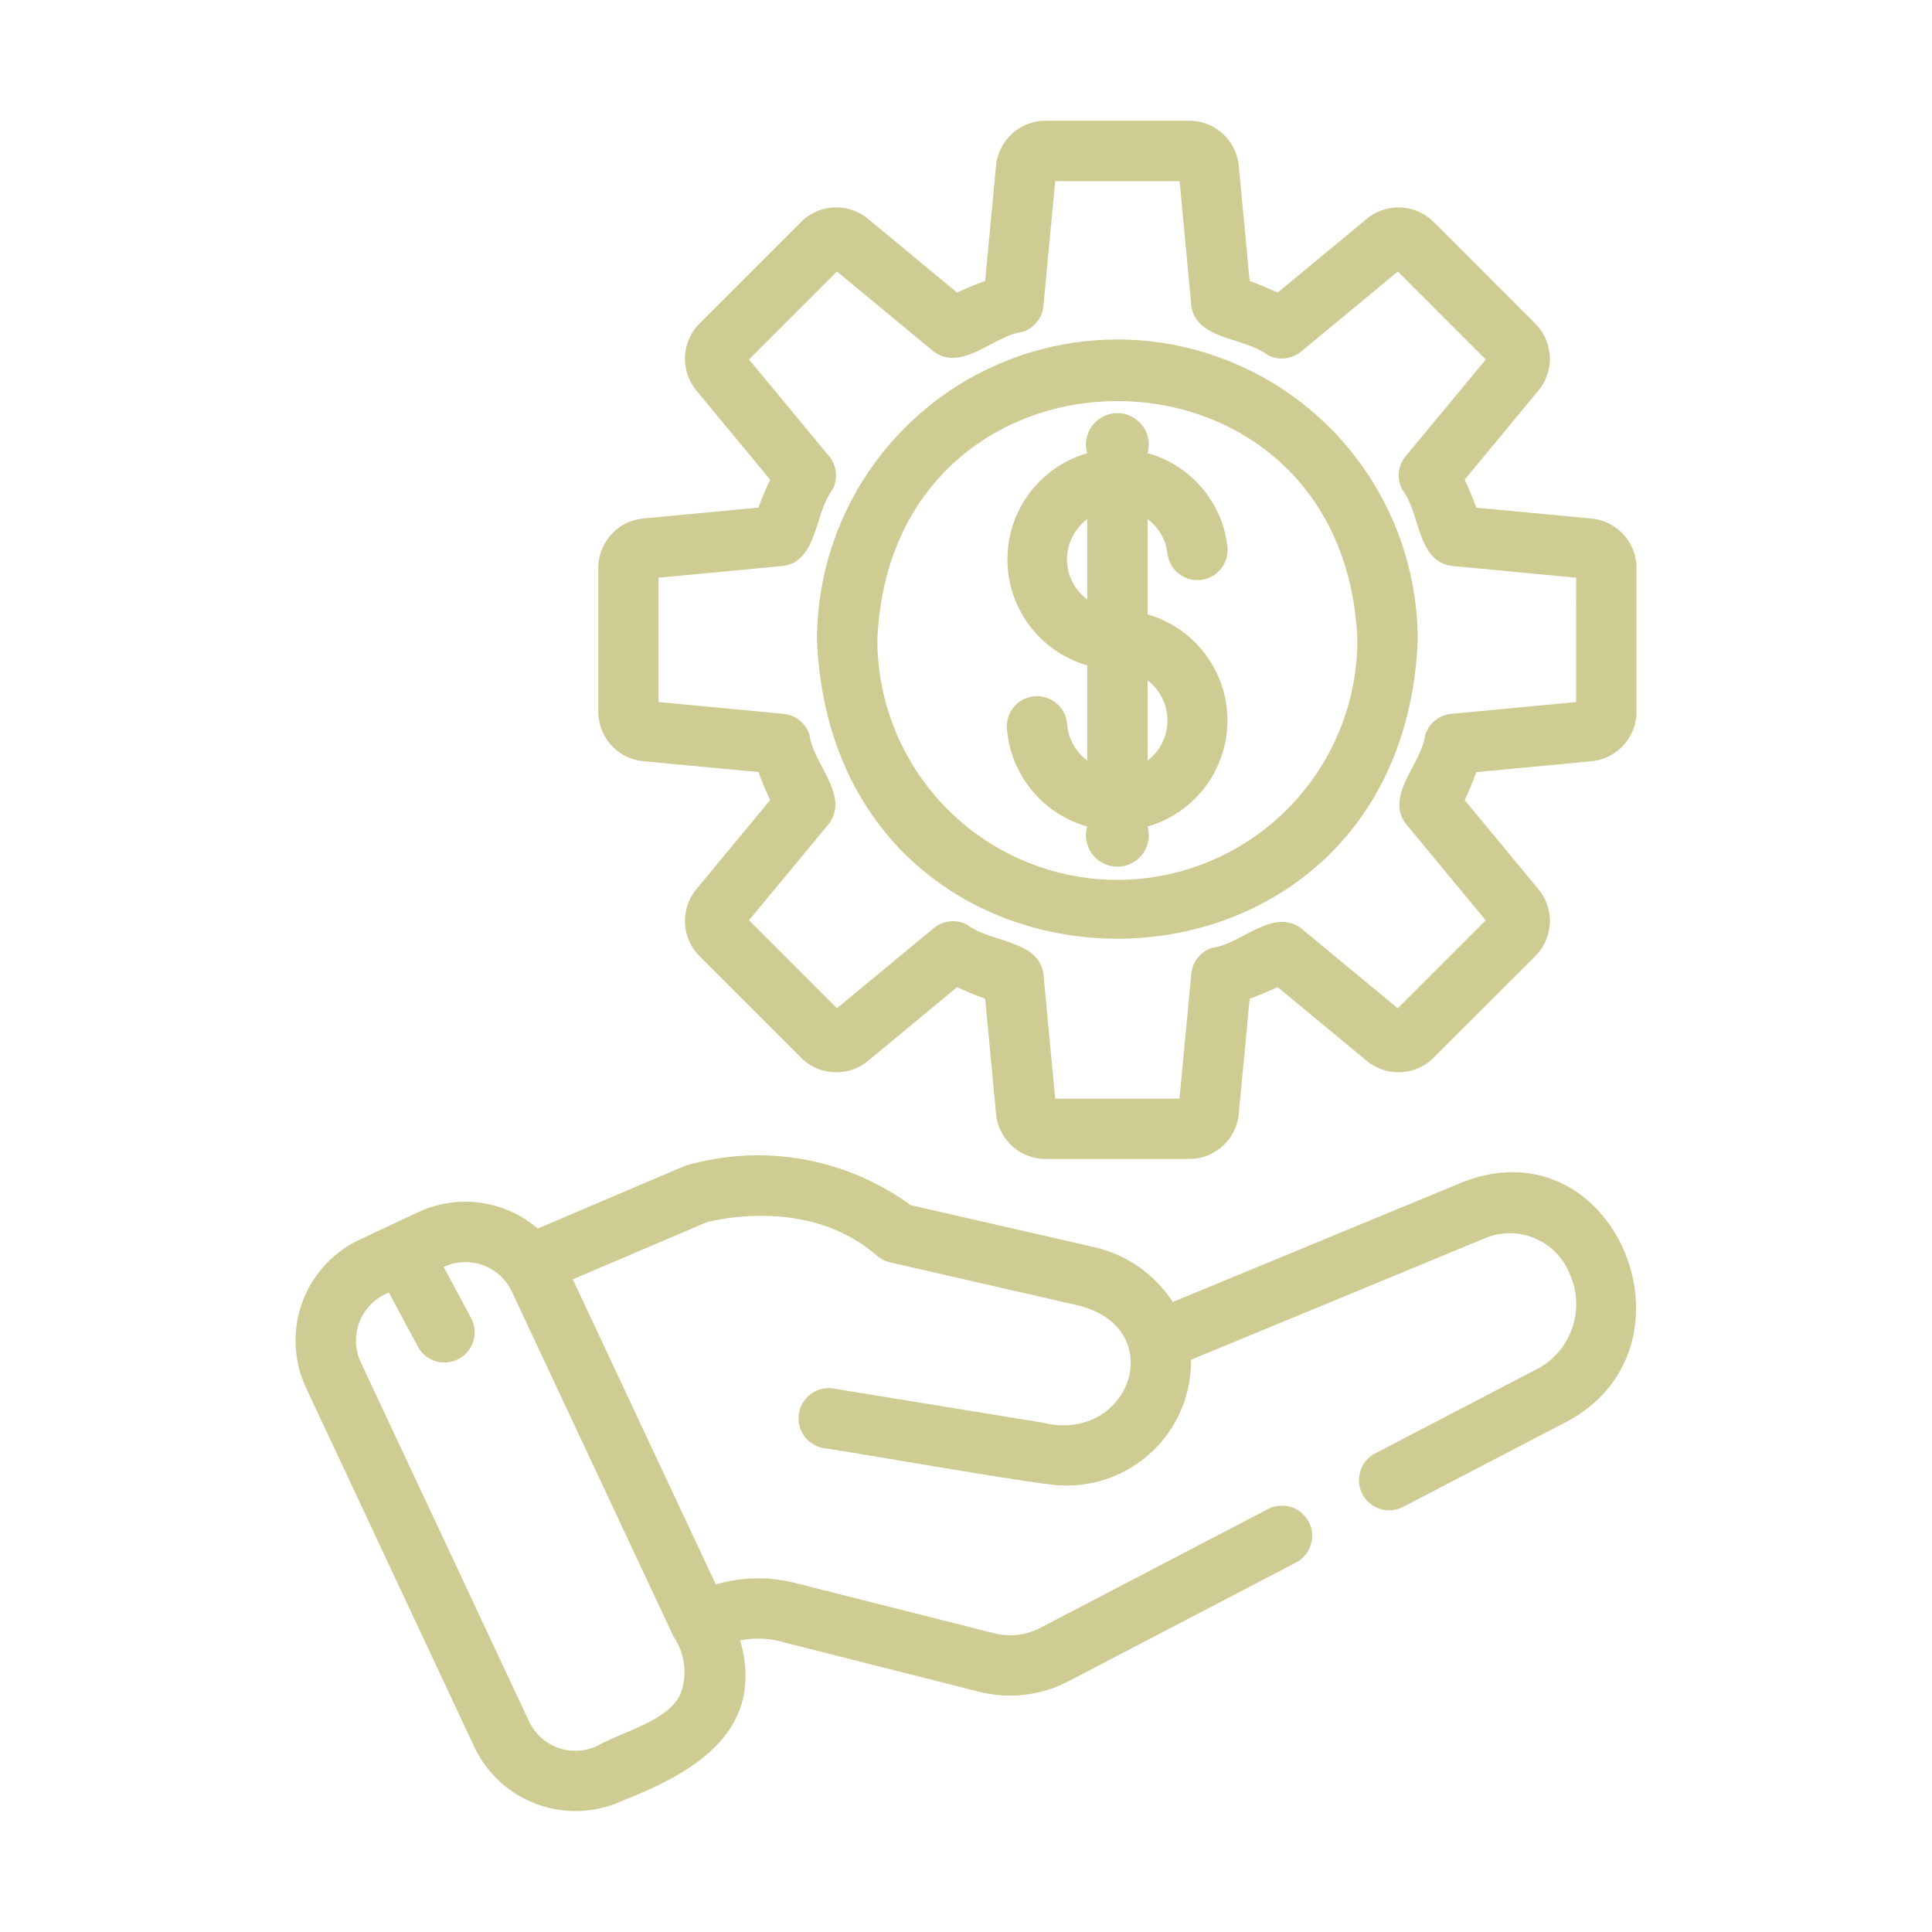
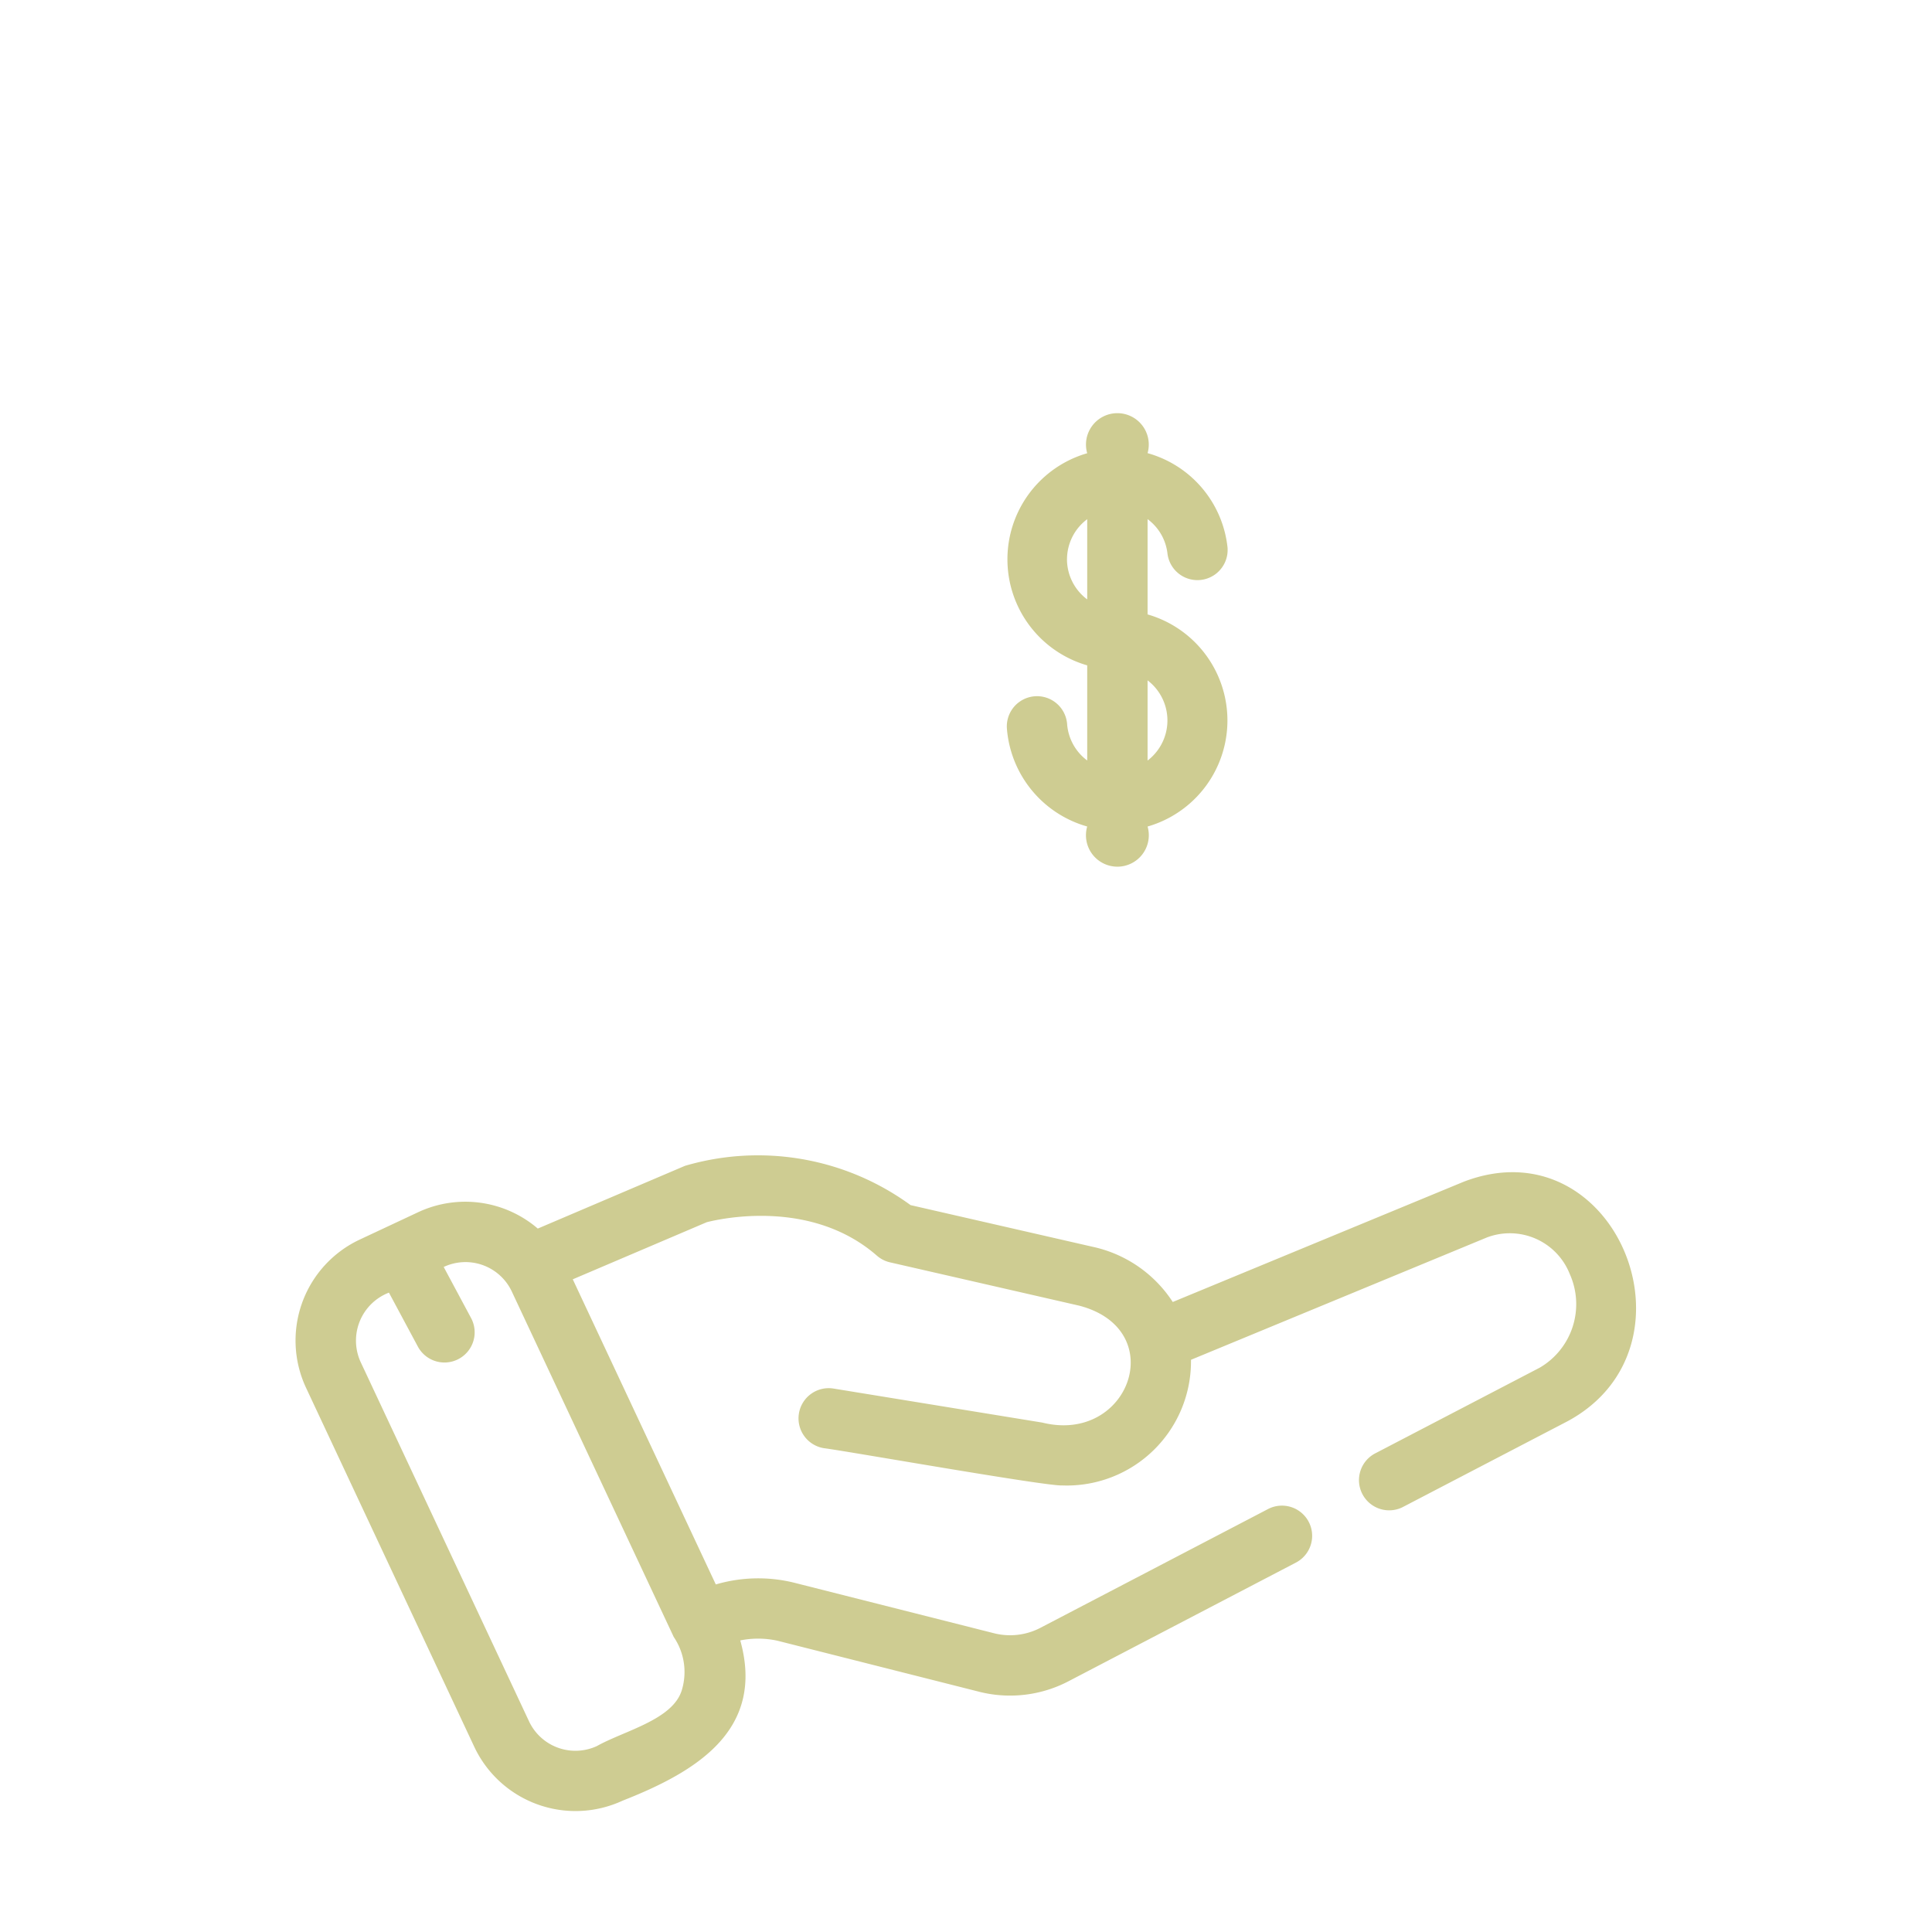
<svg xmlns="http://www.w3.org/2000/svg" fill="#CECC92" id="line" viewBox="0 0 64 64">
  <title>1</title>
  <path d="M48.488,39.146l-9.639,3.984a4.227,4.227,0,0,0-2.651-1.828l-6.034-1.381a8.575,8.575,0,0,0-7.474-1.301l-4.875,2.078a3.687,3.687,0,0,0-3.959-.544l-1.944.911a3.694,3.694,0,0,0-1.774,4.907L15.716,57.876a3.707,3.707,0,0,0,4.907,1.774c2.413-.948,4.735-2.32,3.899-5.309a3,3,0,0,1,1.223.008l6.729,1.702a4.18,4.18,0,0,0,2.898-.345l7.57-3.95a1,1,0,0,0-.925-1.773l-7.564,3.947a2.175,2.175,0,0,1-1.498.18L26.266,52.419a4.981,4.981,0,0,0-2.554.068l-4.738-10.108,4.438-1.892c.416-.106,3.448-.802,5.637,1.109a.995.995,0,0,0,.435.221l6.271,1.436c3.016.792,1.656,4.589-1.227,3.872l-6.915-1.127a1,1,0,0,0-.321,1.975c.715.087,7.361,1.265,7.896,1.234a4.113,4.113,0,0,0,4.265-4.162L49.252,40.994a2.136,2.136,0,0,1,2.749,1.211,2.436,2.436,0,0,1-.992,3.099l-5.43,2.829a1.0 1,0,1,0,.924,1.773l5.435-2.831C56.52,44.587,53.501,37.227,48.488,39.146ZM22.59,55.974c-.288.995-1.901,1.353-2.816,1.866a1.698,1.698,0,0,1-2.247-.814L11.949,45.124a1.704,1.704,0,0,1,.935-2.304l.958,1.787a1,1,0,1,0,1.763-.945l-.907-1.692a1.695,1.695,0,0,1,2.255.811l5.365,11.445A2.063,2.063,0,0,1,22.59,55.974Z" />
-   <path d="M52.709,17.176l-3.803-.359q-.173-.467-.387-.928l2.438-2.946a1.652,1.652,0,0,0-.105-2.229l-3.353-3.353a1.649,1.649,0,0,0-2.23-.106l-2.945,2.438c-.306-.142-.616-.271-.928-.387L41.037,5.502A1.65,1.65,0,0,0,39.386,4H34.643A1.65,1.65,0,0,0,32.993,5.502l-.359,3.804c-.312.115-.622.245-.928.387L28.762,7.256a1.646,1.646,0,0,0-2.23.104l-3.355,3.354a1.653,1.653,0,0,0-.104,2.229l2.438,2.945q-.214.46-.388.928l-3.801.358a1.65,1.65,0,0,0-1.503,1.65v4.743a1.651,1.651,0,0,0,1.502,1.65l3.803.358q.174.467.388.928l-2.438,2.946a1.65,1.65,0,0,0,.105,2.229l3.353,3.353a1.648,1.648,0,0,0,2.23.106l2.945-2.438c.306.142.616.271.928.387l.359,3.804a1.65,1.65,0,0,0,1.65,1.502h4.743a1.65,1.65,0,0,0,1.65-1.502l.359-3.804c.312-.115.622-.245.928-.387l2.944,2.437a1.65,1.65,0,0,0,2.23-.104l3.354-3.353a1.651,1.651,0,0,0,.105-2.23L48.519,26.505q.214-.46.387-.928l3.804-.358a1.651,1.651,0,0,0,1.501-1.65V18.825A1.648,1.648,0,0,0,52.709,17.176Zm-.498,6.081-4.137.391a.998.998,0,0,0-.862.701c-.114.954-1.335,1.99-.649,2.932l2.653,3.205-2.914,2.914-3.206-2.653c-.944-.682-1.975.529-2.933.649a1.0 1,0,0,0-.7.861l-.391,4.137H34.955L34.564,32.257c-.168-1.127-1.732-1.021-2.528-1.624a1.001,1.001,0,0,0-1.105.113l-3.206,2.653L24.812,30.485l2.653-3.205c.683-.941-.531-1.978-.649-2.933a.999.999,0,0,0-.862-.7l-4.137-.391V19.137l4.137-.391c1.127-.167,1.019-1.729,1.624-2.527a1,1,0,0,0-.113-1.106L24.812,11.908l2.914-2.914,3.206,2.653c.943.682,1.976-.528,2.933-.649a1.0 1,0,0,0,.7-.861L34.955,6h4.12l.391,4.137c.168,1.127,1.732,1.021,2.528,1.624a1.0 1,0,0,0,1.105-.113l3.206-2.653,2.914,2.914L46.564,15.113a1.0 1,0,0,0-.113,1.105c.615.803.479,2.346,1.623,2.527l4.138.392Z" />
-   <path d="M37.015,11.246A9.962,9.962,0,0,0,27.064,21.197c.547,13.2,19.357,13.196,19.901-0A9.962,9.962,0,0,0,37.015,11.246Zm0,17.901A7.96,7.96,0,0,1,29.064,21.197c.437-10.548,15.466-10.545,15.901 0A7.96,7.96,0,0,1,37.015,29.147Z" />
  <path d="M38.015,20.353V17.197a1.654,1.654,0,0,1,.66,1.148 1.0 1,0,0,0,1.988-.215,3.647,3.647,0,0,0-2.648-3.119,1.04,1.04,0,1,0-2,.003,3.657,3.657,0,0,0,0,7.027l-0,3.151a1.658,1.658,0,0,1-.665-1.202,1,1,0,0,0-1.995.145,3.671,3.671,0,0,0,2.66,3.244,1.041,1.041,0,1,0,2,.001A3.656,3.656,0,0,0,38.015,20.353Zm-2.669-1.826a1.662,1.662,0,0,1,.669-1.328v2.657A1.663,1.663,0,0,1,35.345,18.527Zm2.669,6.667V22.538A1.67,1.67,0,0,1,38.015,25.194Z" />
</svg>